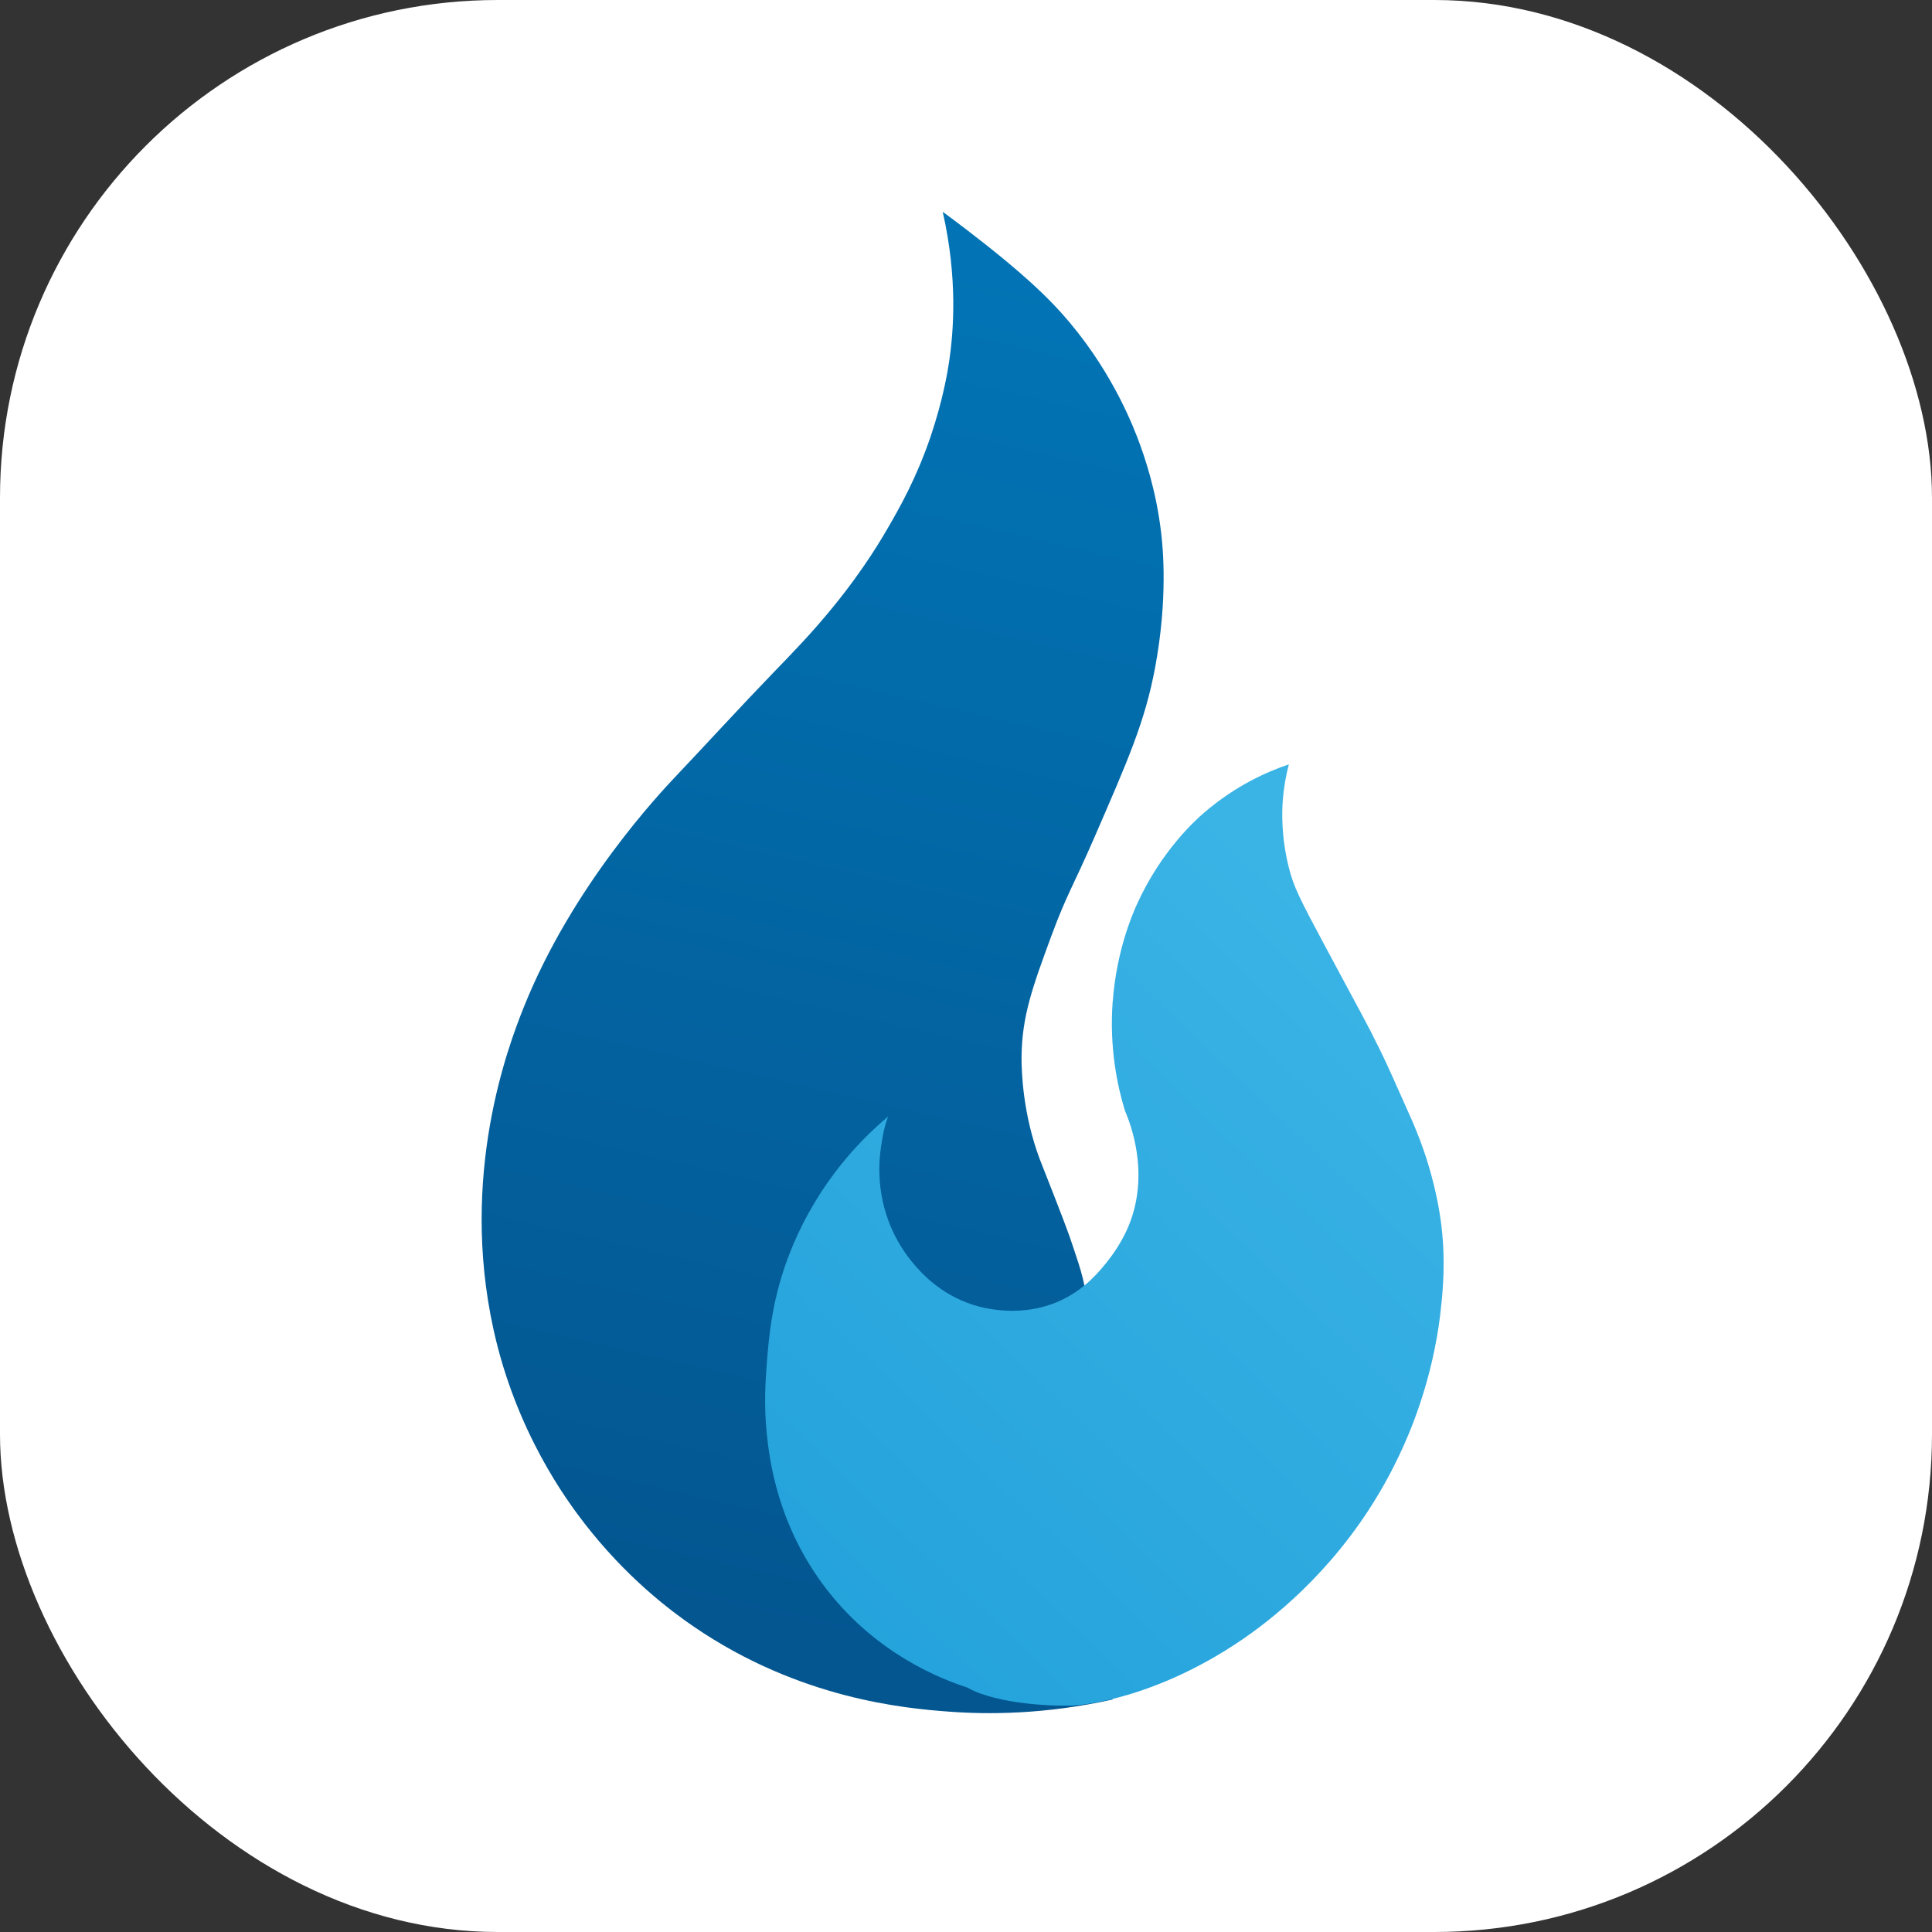
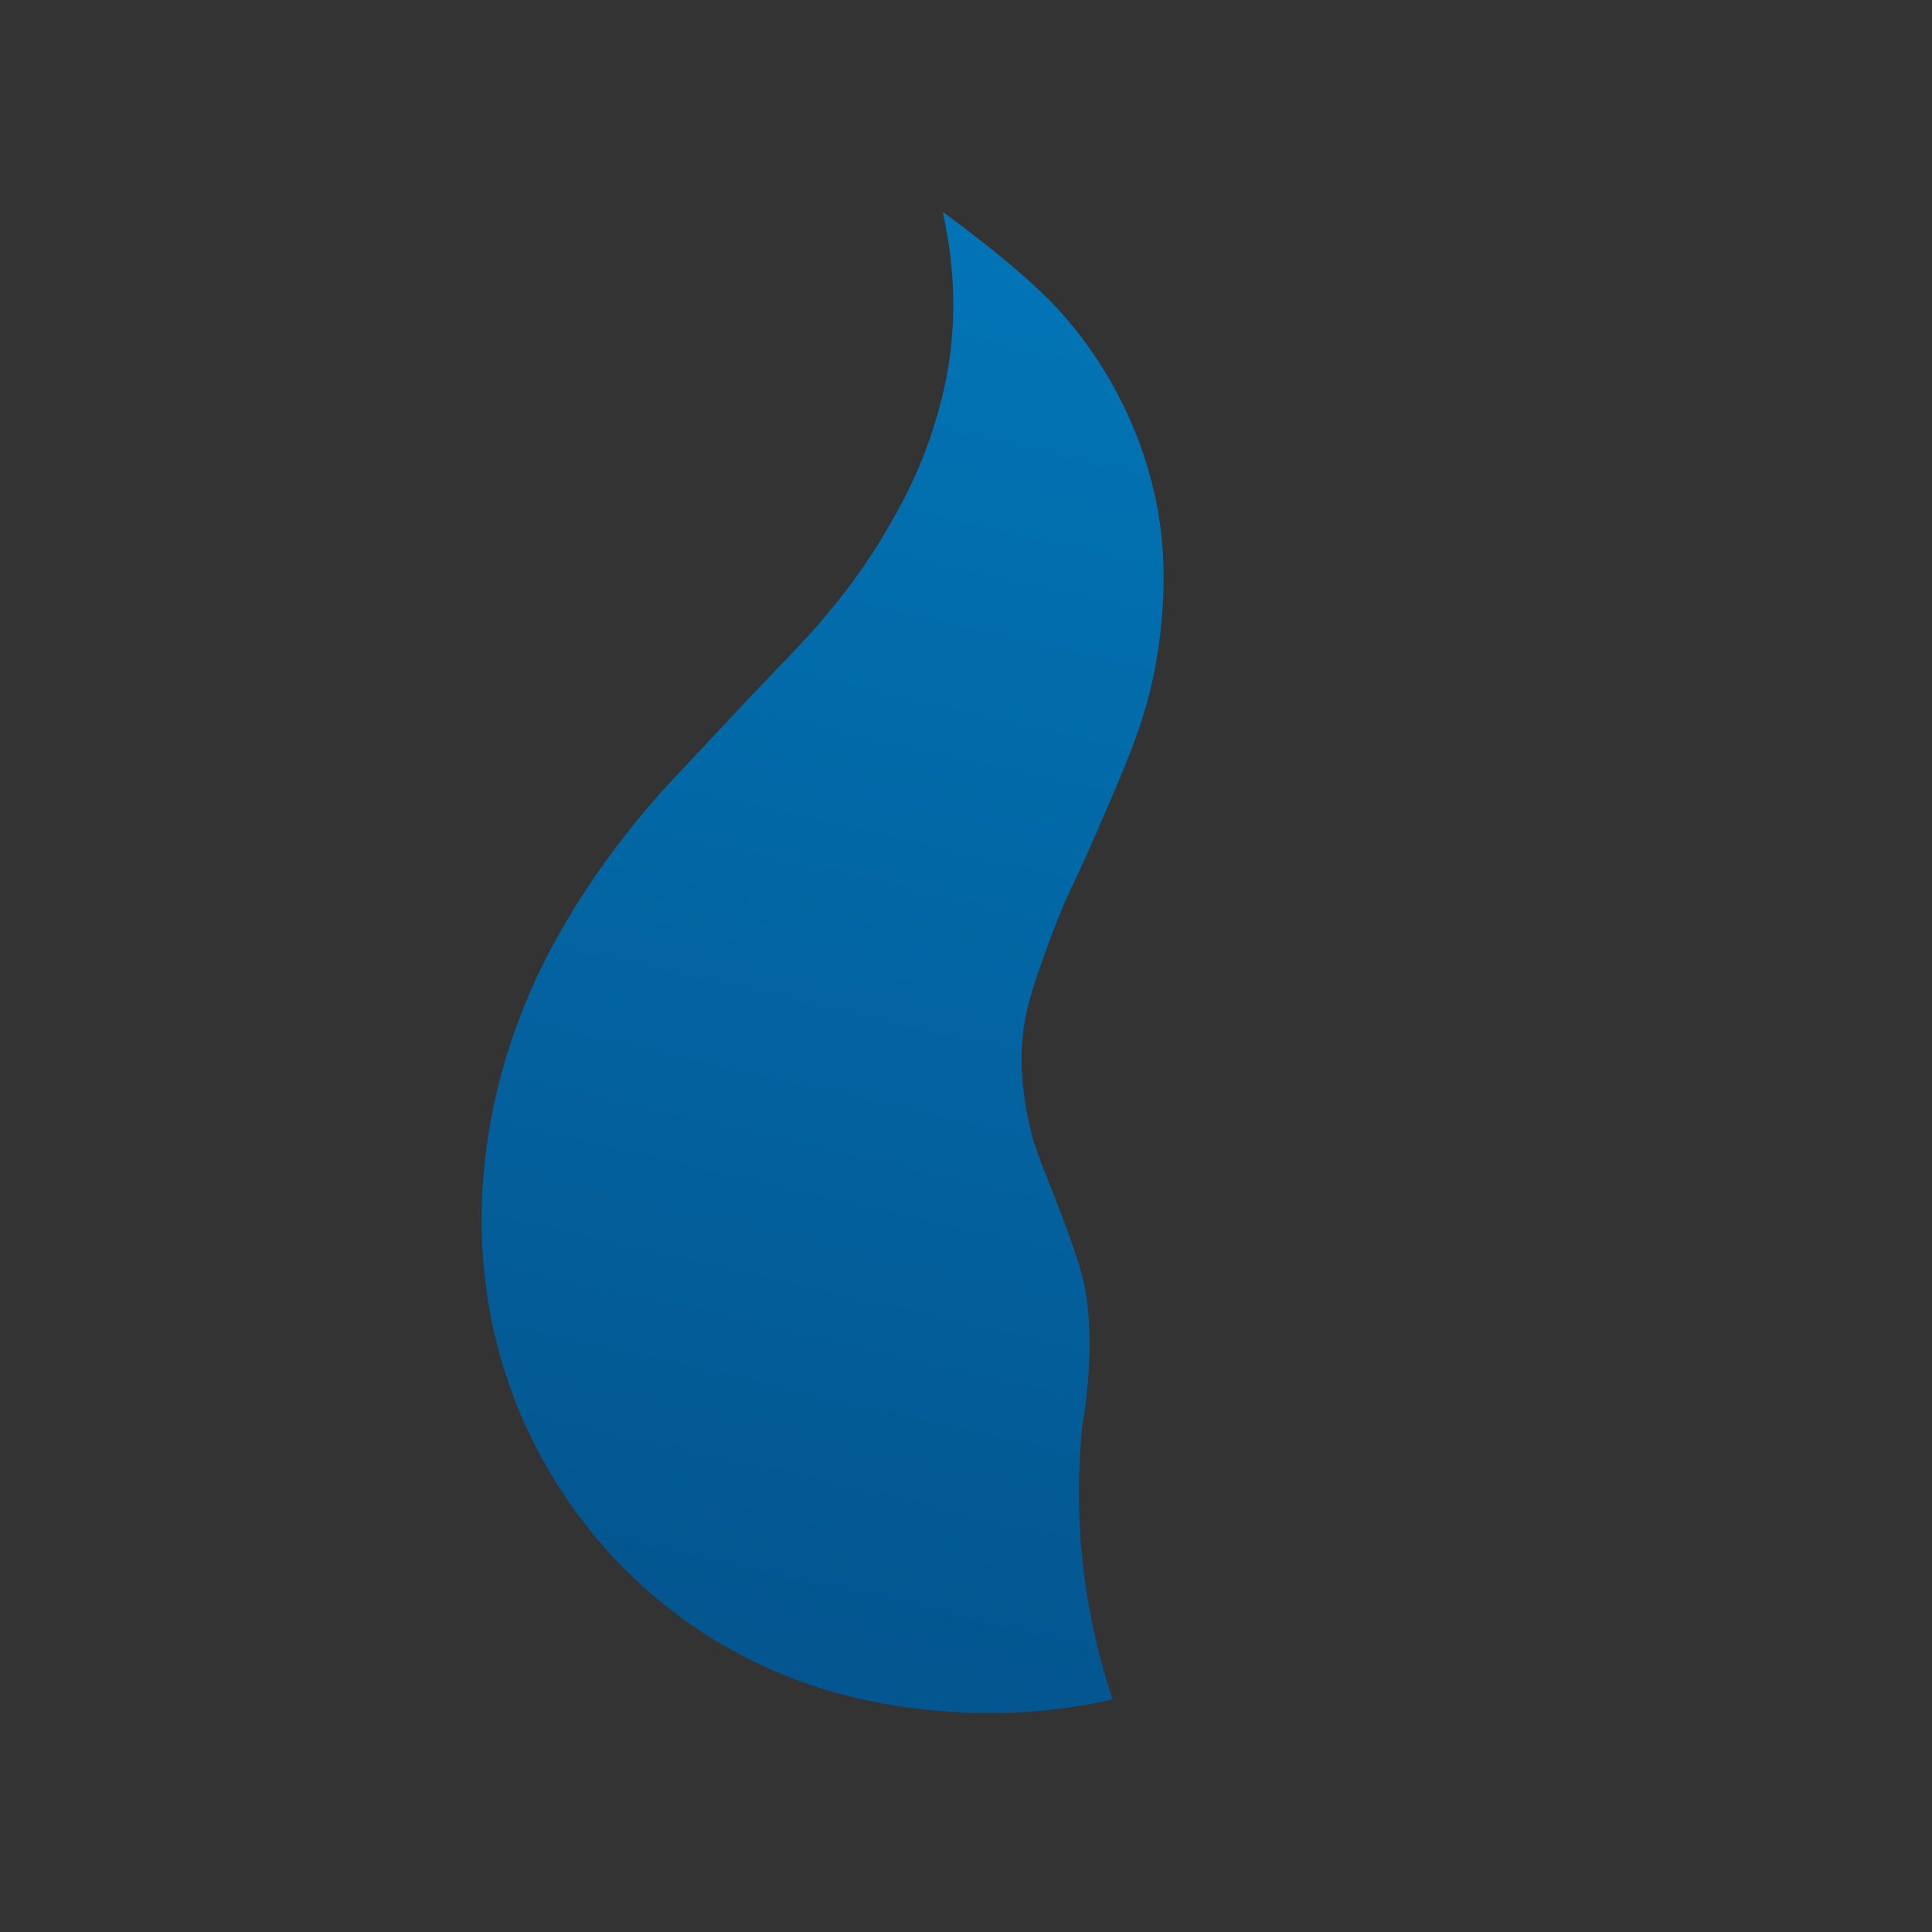
<svg xmlns="http://www.w3.org/2000/svg" id="Layer_2" data-name="Layer 2" viewBox="0 0 273 273">
  <rect x="0" y="0" width="273" height="273" fill="#333333" stroke="none" />
  <defs>
    <style>
      .cls-1 {
        fill: url(#linear-gradient-2);
      }

      .cls-2 {
        fill: #fff;
      }

      .cls-3 {
        fill: url(#linear-gradient);
      }
    </style>
    <linearGradient id="linear-gradient" x1="149.76" y1="40.41" x2="106.21" y2="229.9" gradientUnits="userSpaceOnUse">
      <stop offset="0" stop-color="#0274b5" />
      <stop offset="1" stop-color="#035690" />
    </linearGradient>
    <linearGradient id="linear-gradient-2" x1="116.54" y1="231.02" x2="201.22" y2="142.49" gradientUnits="userSpaceOnUse">
      <stop offset="0" stop-color="#24a2db" />
      <stop offset="1" stop-color="#3ab3e5" />
    </linearGradient>
  </defs>
  <g id="Layer_1-2" data-name="Layer 1">
-     <rect class="cls-2" width="273" height="273" rx="70.33" ry="70.33" />
    <g>
      <path class="cls-3" d="m157.24,240.14c-9.6,2.14-17.68,2.13-23.17,1.72-6.13-.46-21.03-1.75-36.04-12.01-3.38-2.31-9.56-6.99-15.44-14.59-2.43-3.14-9.68-12.88-12.87-27.46-4.77-21.77,2.01-39.77,4.29-45.47,6.86-17.17,19.33-30.36,21.45-32.6,4.59-4.85,9.09-9.78,13.73-14.59,2.94-3.05,5.39-5.53,8.58-9.44,4.49-5.5,7.07-10.03,7.72-11.15,1.62-2.8,4-6.96,6.01-12.87,1.74-5.13,2.41-9.22,2.57-10.3.7-4.52,1.27-12.05-.86-21.45.82.6,2.01,1.48,3.43,2.57,2.89,2.23,8.07,6.23,12.01,10.3,7.17,7.4,10.68,15.45,12.01,18.88,1.18,3.05,2.74,7.77,3.43,13.73.23,2.02.95,9.13-.86,18.88-1.42,7.63-3.83,13.09-8.58,24.02-3.08,7.08-3.89,8.02-6.01,13.73-2.75,7.44-4.21,11.5-4.29,17.16-.03,2.23.2,8.29,2.57,14.59.69,1.81,3.16,7.93,4.29,11.15.45,1.28.86,2.57.86,2.57s.59,1.69.95,3.18c2.16,9.14-.09,20.85-.09,20.85-.41,4.08-.61,8.7-.37,13.75.48,10,2.52,18.44,4.66,24.86Z" />
-       <path class="cls-1" d="m157.24,141.47c.53-7.07,2.72-12.15,3.43-13.73,3.43-7.54,8.3-11.89,9.44-12.87,4.54-3.93,9.12-5.89,12.01-6.86-.34,1.28-.7,3.04-.86,5.15-.1,1.35-.27,4.94.86,9.44.67,2.67,1.43,4.2,5.15,11.15,5.1,9.54,5.76,10.59,7.72,14.59,1.05,2.14,2.13,4.57,4.29,9.44.46,1.03,1.19,2.71,1.98,5.02.2.59.4,1.19.59,1.84,1.16,3.85,1.6,6.88,1.72,7.72.77,5.59.32,9.96,0,12.87-.24,2.21-.98,7.79-3.43,14.59-1.16,3.23-3.26,8.24-6.86,13.73-6.88,10.48-15.18,16.47-18.88,18.88-12.49,8.13-22.69,8.63-23.17,8.58-.07,0-.72,0-1.72,0,0,0,0,0,0,0,0,0-8.47-.06-12.87-2.57h0c-3.67-1.19-12.66-4.66-19.73-13.73-7.14-9.15-8.22-18.72-8.58-22.31-.39-3.94-.16-7.22,0-9.44.3-4.02.76-9.7,3.43-16.3,1.03-2.56,3.31-7.59,7.72-12.87,2.2-2.63,4.34-4.61,6.01-6.01-.1.26-.19.53-.28.81-.29.94-.47,1.82-.58,2.62-.39,2.1-.88,6.35.86,11.15,1.11,3.08,2.72,5.15,3.43,6.01,1.09,1.3,3.8,4.48,8.58,6.01,1.1.35,7,2.12,12.87-.86,3.14-1.59,5-3.9,6.01-5.15.66-.82,2.39-3.06,3.43-6.01,2.47-6.98-.04-13.53-.86-15.44-1.03-3.39-2.22-8.8-1.72-15.44Z" />
    </g>
  </g>
</svg>